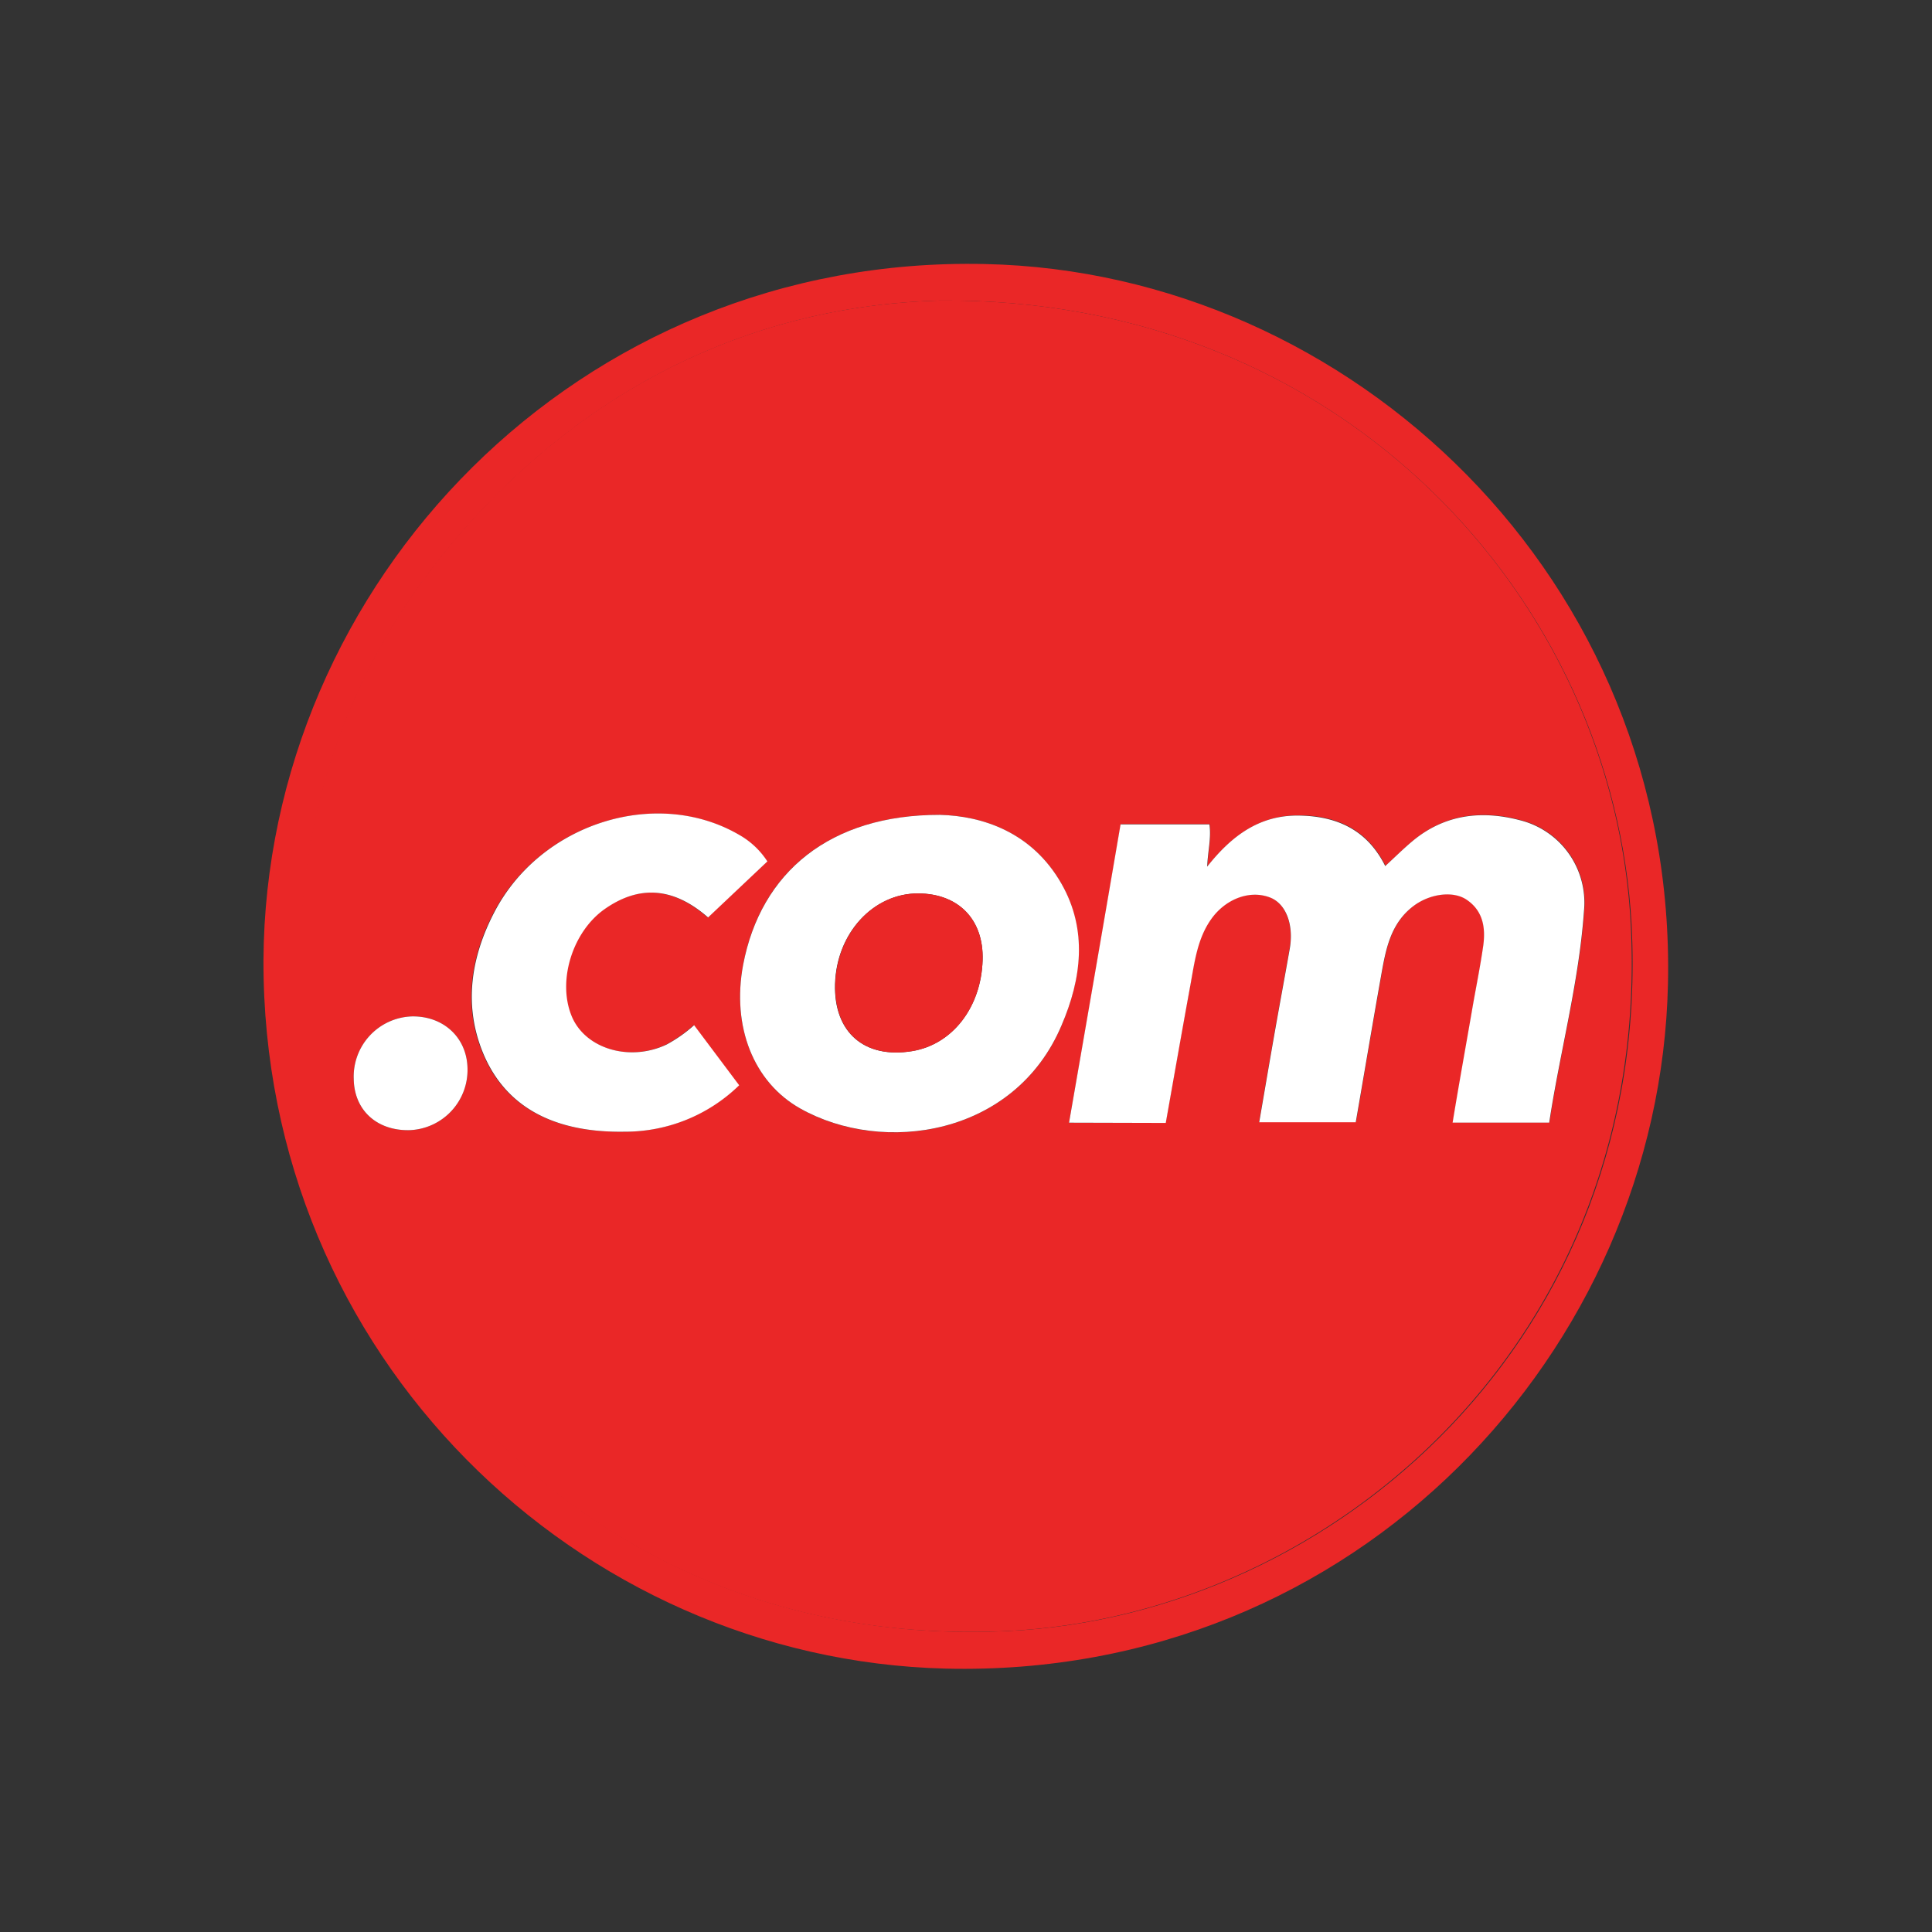
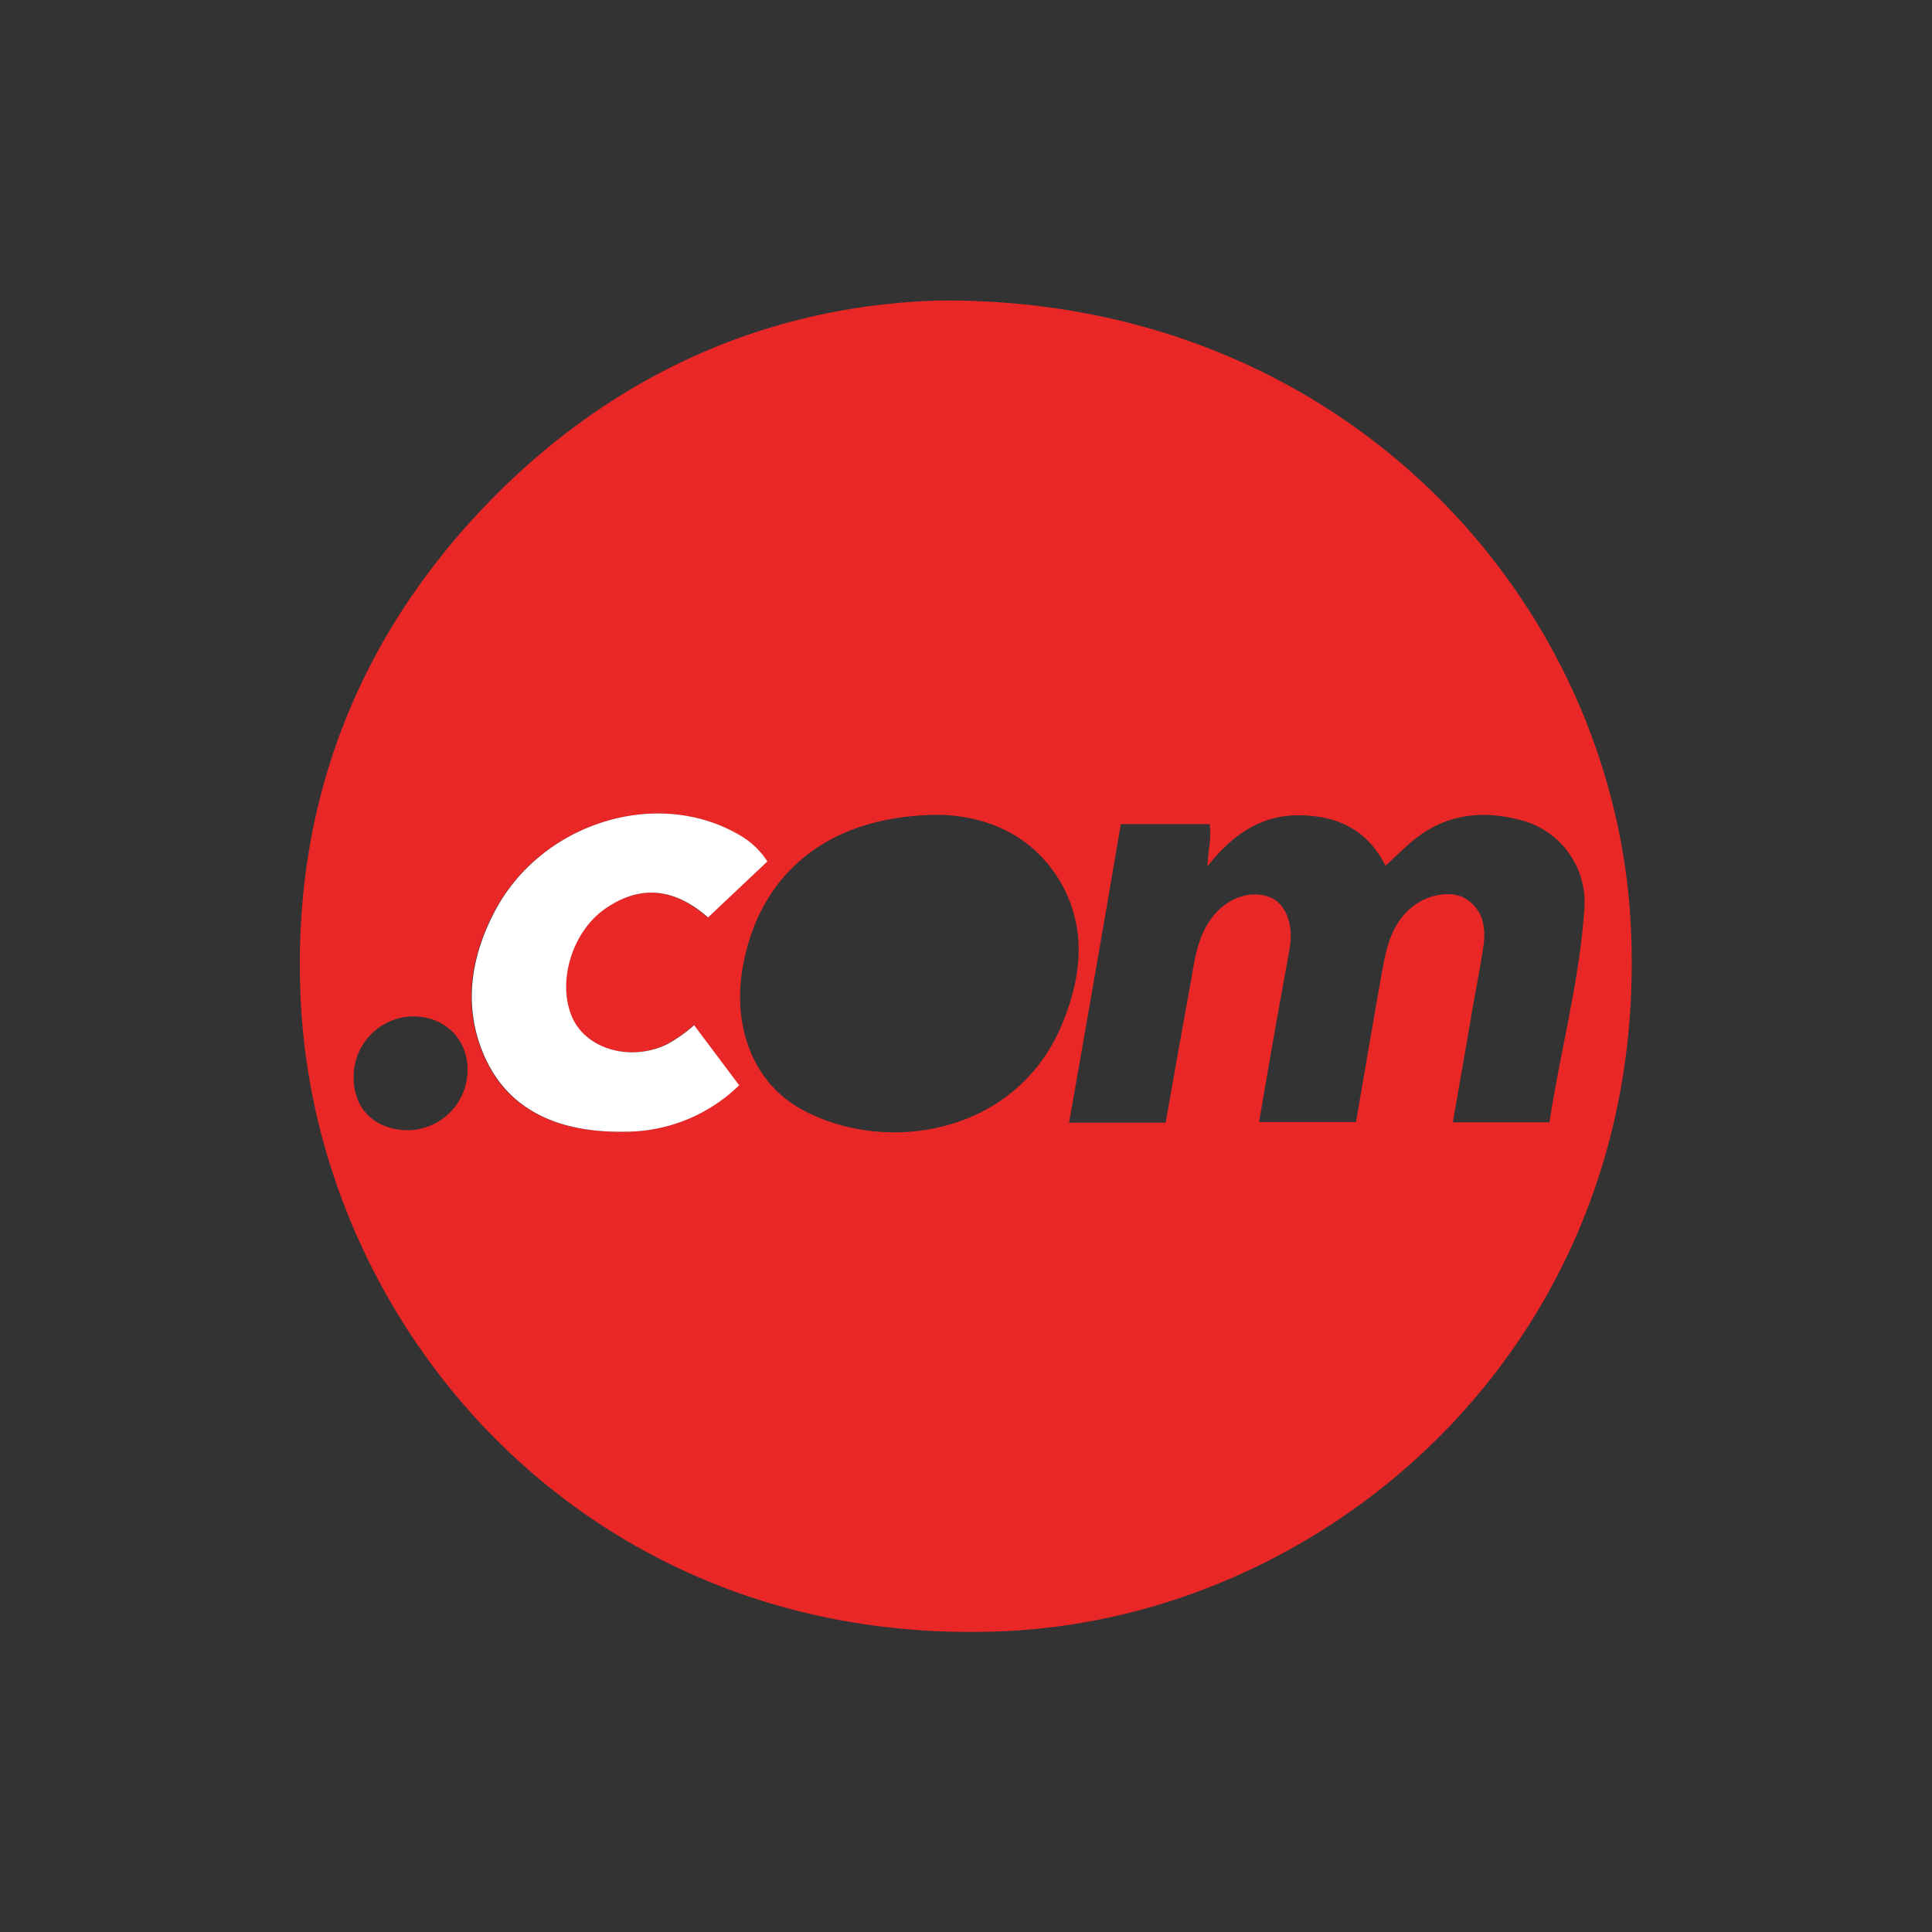
<svg xmlns="http://www.w3.org/2000/svg" id="Layer_1" data-name="Layer 1" viewBox="0 0 300 300">
  <rect x="0" y="0" width="300" height="300" fill="#333333" stroke="none" />
  <defs>
    <style>.cls-1{fill:#ea2727;}.cls-2{fill:#fff;}</style>
  </defs>
-   <path class="cls-1" d="M40.91,149.08C41.25,90.62,89.66,39.56,153,41c56.75,1.24,107.41,48.9,106,111.83-1.26,56.77-48.25,107.82-112.17,106.27C89.8,257.66,40.75,210.6,40.91,149.08Zm105-102.41c-27.24.75-52.18,12-72,33.49s-28.84,47.47-27,76.59c3.13,50.88,45.73,99.64,109.67,96.51,50.8-2.49,100-45.74,96.78-109.52C250.7,93.23,208.52,46.12,145.88,46.67Z" />
  <path class="cls-1" d="M145.88,46.67c62.64-.55,104.82,46.56,107.35,97.07,3.19,63.78-46,107-96.78,109.52-63.94,3.13-106.54-45.63-109.67-96.51C45,127.63,54,101.66,73.83,80.16S118.64,47.42,145.88,46.67ZM166,174.33h15c1.28-7.21,2.53-14.34,3.83-21.45.65-3.56,1-7.18,3.27-10.26s5.9-4.49,9-3.33c2.52.94,3.82,4.23,3.15,8-.75,4.25-1.54,8.49-2.29,12.74-.83,4.71-1.63,9.43-2.45,14.19h15.05c1.32-7.65,2.58-15.13,3.91-22.6.73-4.09,1.42-8.23,5.09-11,2.51-1.88,6.14-2.39,8.25-.93,2.51,1.73,2.93,4.38,2.54,7.16-.45,3.15-1.09,6.29-1.64,9.43-1,5.94-2.06,11.88-3.11,18h15c1.67-11,4.62-21.77,5.4-32.88a13.19,13.19,0,0,0-10-14.09c-6-1.56-11.68-.87-16.61,3.24-1.45,1.21-2.79,2.55-4.25,3.89-2.77-5.55-7.43-7.82-13.46-7.84s-10.37,3.1-14.19,7.93c.11-2.5.65-4.44.35-6.56h-13.8C171.41,143.43,168.74,158.81,166,174.33Zm-20.1-47.8c-17,0-27.81,8.87-30.51,23.31-1.78,9.56,1.59,18.2,8.88,22.3,12.87,7.25,33.31,4.26,40.56-12.9,3.07-7.24,4-14.83,0-22C160.23,129.16,152.48,126.69,145.94,126.53Zm-26.78,7.23a12.6,12.6,0,0,0-4.42-4.13c-12.78-7.44-30.77-1.81-38,12-3.66,7-4.83,14.58-1.71,22,3.87,9.19,12.29,12.25,21.87,12.1a25.37,25.37,0,0,0,17.85-7.21c-2.39-3.17-4.69-6.24-7-9.33a22,22,0,0,1-4.26,3c-5.81,2.76-12.78.62-14.82-4.58-2.13-5.45.23-12.94,5.17-16.43,5.4-3.8,10.72-3.41,16.08,1.28ZM63.59,175.49a9.35,9.35,0,0,0,9-9.73c-.15-4.73-3.82-8.06-8.72-7.93a9.35,9.35,0,0,0-8.94,9.77C55,172.41,58.53,175.6,63.59,175.49Z" />
-   <path class="cls-2" d="M166,174.33c2.7-15.52,5.37-30.9,8-46.32h13.8c.3,2.12-.24,4.06-.35,6.56,3.82-4.83,8.14-8,14.19-7.93s10.69,2.29,13.46,7.84c1.46-1.34,2.8-2.68,4.25-3.89,4.93-4.11,10.63-4.8,16.61-3.24a13.19,13.19,0,0,1,10,14.09c-.78,11.11-3.73,21.9-5.4,32.88h-15c1-6.1,2.08-12,3.11-18,.55-3.14,1.19-6.28,1.64-9.43.39-2.78,0-5.43-2.54-7.16-2.11-1.46-5.74-.95-8.25.93-3.67,2.75-4.36,6.89-5.09,11-1.33,7.47-2.59,15-3.91,22.6H195.53c.82-4.76,1.62-9.48,2.45-14.19.75-4.25,1.54-8.49,2.29-12.74.67-3.81-.63-7.1-3.15-8-3.13-1.16-6.81.29-9,3.33s-2.62,6.7-3.27,10.26c-1.3,7.11-2.55,14.24-3.83,21.45Z" />
-   <path class="cls-2" d="M145.94,126.53c6.54.16,14.29,2.63,18.89,10.7,4.08,7.18,3.11,14.77,0,22-7.25,17.16-27.69,20.15-40.56,12.9-7.29-4.1-10.66-12.74-8.88-22.3C118.13,135.4,128.92,126.5,145.94,126.53Zm6.64,22.55c.19-6.26-3.7-10.31-10-10.35-7,0-12.71,6.18-12.92,14.12-.19,7.46,4.56,11.58,11.95,10.37C147.89,162.2,152.36,156.42,152.58,149.08Z" />
  <path class="cls-2" d="M119.16,133.76l-9.21,8.7c-5.36-4.69-10.68-5.08-16.08-1.28-4.94,3.49-7.3,11-5.17,16.43,2,5.2,9,7.34,14.82,4.58a22,22,0,0,0,4.26-3c2.32,3.09,4.62,6.16,7,9.33a25.37,25.37,0,0,1-17.85,7.21c-9.58.15-18-2.91-21.87-12.1-3.12-7.44-1.95-15,1.71-22,7.19-13.83,25.18-19.46,38-12A12.6,12.6,0,0,1,119.16,133.76Z" />
-   <path class="cls-2" d="M63.59,175.49c-5.06.11-8.57-3.08-8.66-7.89a9.35,9.35,0,0,1,8.94-9.77c4.9-.13,8.57,3.2,8.72,7.93A9.35,9.35,0,0,1,63.59,175.49Z" />
-   <path class="cls-1" d="M152.58,149.08c-.22,7.34-4.69,13.12-10.94,14.14-7.39,1.21-12.14-2.91-11.95-10.37.21-7.94,5.92-14.17,12.92-14.12C148.88,138.77,152.77,142.82,152.58,149.08Z" />
</svg>